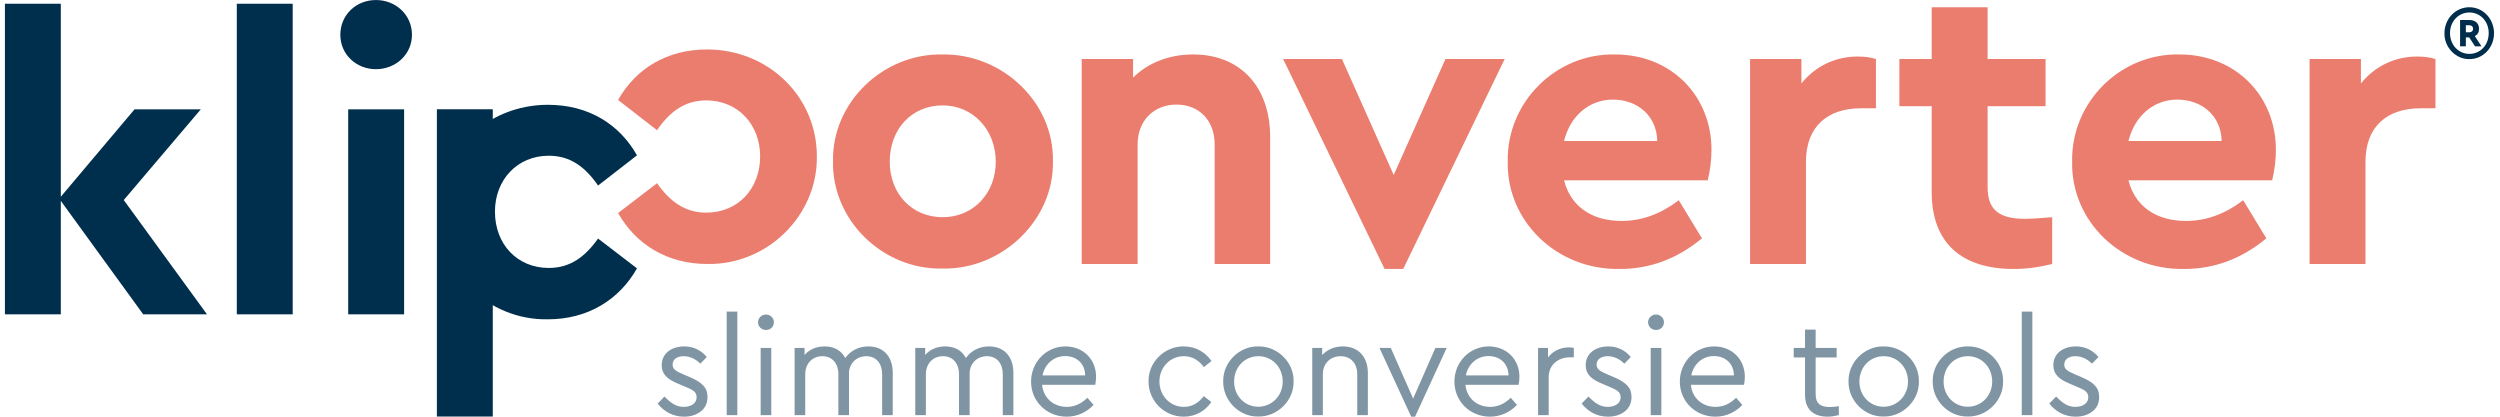
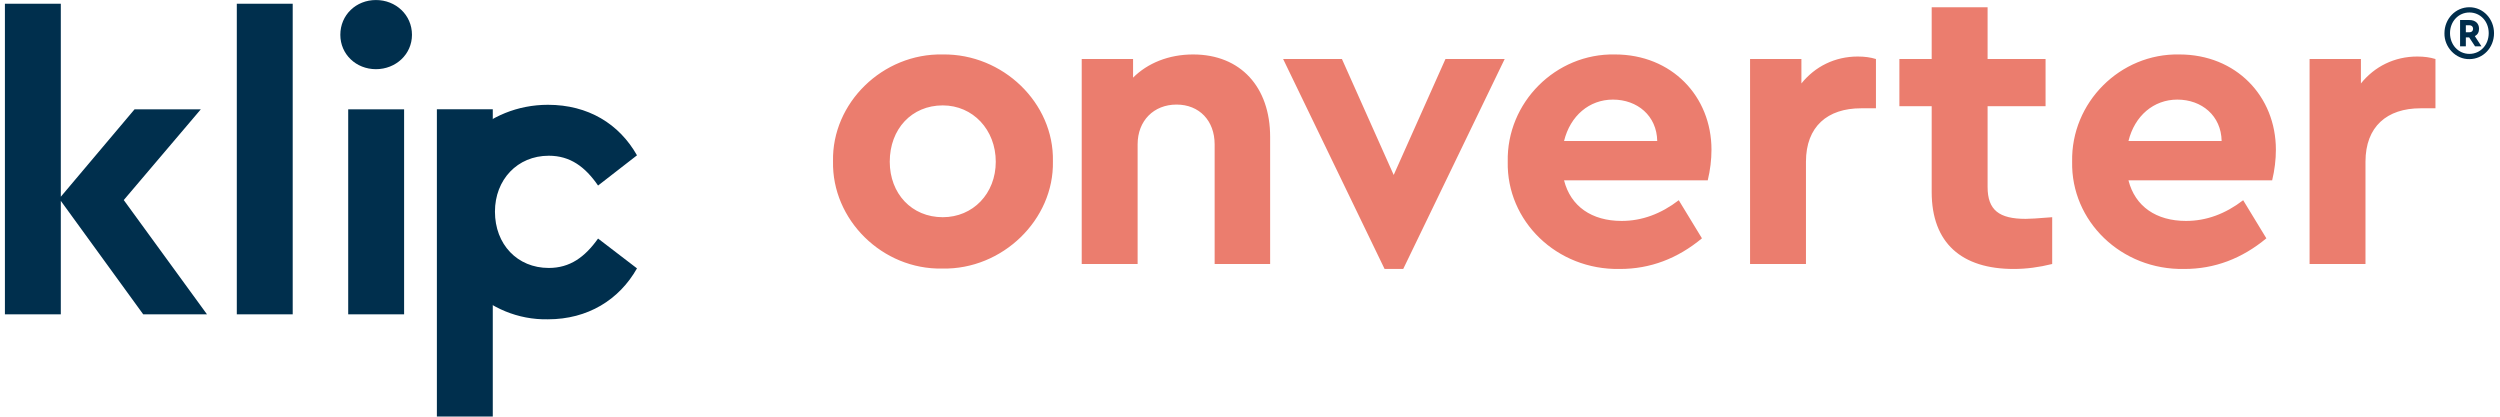
<svg xmlns="http://www.w3.org/2000/svg" width="100%" height="100%" viewBox="0 0 720 120" version="1.1" xml:space="preserve" style="fill-rule:evenodd;clip-rule:evenodd;stroke-linejoin:round;stroke-miterlimit:2;">
  <g transform="matrix(1,0,0,1,1.414,0.008)">
    <g>
      <clipPath id="_clip1">
        <rect x="-0.414" y="-0.008" width="709.999" height="119.992" />
      </clipPath>
      <g clip-path="url(#_clip1)">
        <clipPath id="_clip2">
          <path d="M187.999,116.216C189.709,118.442 192.333,119.992 195.553,119.992C197.461,119.992 199.051,119.516 200.363,118.522C201.675,117.528 202.351,116.096 202.351,114.308C202.351,111.644 200.839,110.134 197.221,108.584L195.433,107.828C193.087,106.834 192.293,106.238 192.293,105.006C192.293,103.454 193.605,102.58 195.513,102.58C197.301,102.58 198.971,103.416 200.283,104.728L202.151,102.818C200.561,100.91 198.375,99.758 195.671,99.758C191.975,99.758 189.151,101.786 189.151,105.164C189.151,107.748 190.743,109.22 193.963,110.532L195.831,111.326C198.215,112.28 199.209,112.876 199.209,114.428C199.209,116.136 197.619,117.17 195.513,117.17C193.327,117.17 191.815,116.096 189.947,114.188L187.999,116.216ZM207.875,119.556L210.937,119.556L210.937,89.74L207.875,89.74L207.875,119.556ZM217.655,119.556L220.717,119.556L220.717,100.196L217.655,100.196L217.655,119.556ZM216.899,92.8C216.899,94.072 217.933,95.028 219.205,95.028C220.477,95.028 221.471,94.072 221.471,92.8C221.471,91.568 220.437,90.574 219.205,90.574C217.933,90.574 216.899,91.568 216.899,92.8ZM255.699,107.39C255.699,102.78 253.115,99.758 248.663,99.758C245.801,99.758 243.455,101.07 242.023,103.098C240.911,100.99 238.883,99.758 236.061,99.758C233.675,99.758 231.687,100.632 230.297,102.222L230.297,100.196L227.433,100.196L227.433,119.556L230.495,119.556L230.495,107.788C230.495,104.728 232.523,102.58 235.425,102.58C238.247,102.58 240.035,104.648 240.035,107.788L240.035,119.556L243.097,119.556L243.097,107.51C243.097,104.766 245.165,102.58 248.067,102.58C250.929,102.58 252.639,104.648 252.639,107.788L252.639,119.556L255.699,119.556L255.699,107.39ZM290.445,107.39C290.445,102.78 287.861,99.758 283.407,99.758C280.545,99.758 278.199,101.07 276.769,103.098C275.655,100.99 273.627,99.758 270.805,99.758C268.421,99.758 266.433,100.632 265.041,102.222L265.041,100.196L262.179,100.196L262.179,119.556L265.239,119.556L265.239,107.788C265.239,104.728 267.267,102.58 270.169,102.58C272.991,102.58 274.781,104.648 274.781,107.788L274.781,119.556L277.841,119.556L277.841,107.51C277.841,104.766 279.909,102.58 282.811,102.58C285.673,102.58 287.383,104.648 287.383,107.788L287.383,119.556L290.445,119.556L290.445,107.39ZM314.017,110.81C314.177,110.014 314.257,109.258 314.257,108.504C314.257,103.376 310.441,99.758 305.431,99.758C299.905,99.758 295.533,104.29 295.533,109.896C295.533,115.58 300.025,119.992 305.789,119.992C308.849,119.992 311.513,118.72 313.541,116.614L311.751,114.546C310.003,116.296 308.015,117.17 305.829,117.17C302.013,117.17 299.071,114.626 298.713,110.81L314.017,110.81ZM298.831,108.106C299.507,104.766 302.131,102.54 305.351,102.54C308.571,102.54 311.077,104.648 311.115,108.106L298.831,108.106ZM329.363,109.856C329.363,115.46 333.895,119.992 339.501,119.992C342.879,119.992 345.703,118.362 347.451,115.778L345.265,114.07C343.715,116.136 341.807,117.17 339.541,117.17C335.525,117.17 332.503,113.91 332.503,109.856C332.503,105.84 335.525,102.58 339.541,102.58C341.807,102.58 343.755,103.614 345.305,105.72L347.491,103.972C345.741,101.388 342.879,99.758 339.501,99.758C333.975,99.678 329.243,104.33 329.363,109.856ZM350.871,109.856C350.791,115.302 355.441,120.071 360.967,119.952C366.493,120.071 371.263,115.302 371.145,109.856C371.263,104.33 366.533,99.678 361.007,99.758C355.481,99.638 350.751,104.33 350.871,109.856ZM368.005,109.896C368.005,113.95 364.903,117.13 360.967,117.13C357.031,117.13 354.011,113.95 354.011,109.896C354.011,105.72 357.031,102.58 361.007,102.58C364.943,102.58 368.005,105.72 368.005,109.896ZM392.531,107.39C392.531,102.818 389.829,99.758 385.337,99.758C382.911,99.758 380.805,100.672 379.373,102.262L379.373,100.196L376.511,100.196L376.511,119.556L379.571,119.556L379.571,107.748C379.571,104.728 381.679,102.58 384.661,102.58C387.643,102.58 389.471,104.688 389.471,107.748L389.471,119.556L392.531,119.556L392.531,107.39ZM411.971,100.196L405.571,114.784L399.131,100.196L395.871,100.196L405.015,119.992L406.129,119.992L415.231,100.196L411.971,100.196ZM435.943,110.81C436.103,110.014 436.183,109.258 436.183,108.504C436.183,103.376 432.365,99.758 427.357,99.758C421.831,99.758 417.457,104.29 417.457,109.896C417.457,115.58 421.951,119.992 427.715,119.992C430.775,119.992 433.439,118.72 435.467,116.614L433.677,114.546C431.929,116.296 429.941,117.17 427.755,117.17C423.937,117.17 420.995,114.626 420.639,110.81L435.943,110.81ZM420.757,108.106C421.433,104.766 424.057,102.54 427.277,102.54C430.497,102.54 433.001,104.648 433.041,108.106L420.757,108.106ZM451.845,100.196C451.329,100.076 450.851,100.036 450.415,100.036C448.069,100.036 445.803,101.07 444.411,102.938L444.411,100.196L441.549,100.196L441.549,119.556L444.609,119.556L444.609,108.584C444.609,105.006 447.433,102.898 450.693,102.898L451.845,102.898L451.845,100.196ZM454.111,116.216C455.821,118.442 458.445,119.992 461.665,119.992C463.573,119.992 465.163,119.516 466.475,118.522C467.787,117.528 468.463,116.096 468.463,114.308C468.463,111.644 466.951,110.134 463.335,108.584L461.545,107.828C459.199,106.834 458.405,106.238 458.405,105.006C458.405,103.454 459.717,102.58 461.625,102.58C463.413,102.58 465.083,103.416 466.395,104.728L468.263,102.818C466.673,100.91 464.487,99.758 461.783,99.758C458.087,99.758 455.265,101.786 455.265,105.164C455.265,107.748 456.855,109.22 460.075,110.532L461.943,111.326C464.327,112.28 465.321,112.876 465.321,114.428C465.321,116.136 463.731,117.17 461.625,117.17C459.439,117.17 457.927,116.096 456.059,114.188L454.111,116.216ZM473.989,119.556L477.051,119.556L477.051,100.196L473.989,100.196L473.989,119.556ZM473.233,92.8C473.233,94.072 474.267,95.028 475.539,95.028C476.811,95.028 477.805,94.072 477.805,92.8C477.805,91.568 476.771,90.574 475.539,90.574C474.267,90.574 473.233,91.568 473.233,92.8ZM500.861,110.81C501.021,110.014 501.099,109.258 501.099,108.504C501.099,103.376 497.283,99.758 492.275,99.758C486.749,99.758 482.375,104.29 482.375,109.896C482.375,115.58 486.867,119.992 492.633,119.992C495.693,119.992 498.357,118.72 500.385,116.614L498.595,114.546C496.847,116.296 494.859,117.17 492.671,117.17C488.855,117.17 485.913,114.626 485.557,110.81L500.861,110.81ZM485.675,108.106C486.351,104.766 488.975,102.54 492.195,102.54C495.415,102.54 497.919,104.648 497.959,108.106L485.675,108.106ZM528.173,116.972C527.179,117.13 526.343,117.21 525.589,117.21C522.925,117.21 521.493,116.256 521.493,113.512L521.493,102.938L527.537,102.938L527.537,100.196L521.493,100.196L521.493,94.908L518.433,94.908L518.433,100.196L515.173,100.196L515.173,102.938L518.433,102.938L518.433,113.712C518.433,117.966 520.937,119.992 524.953,119.992C525.867,119.992 526.941,119.834 528.173,119.556L528.173,116.972ZM530.955,109.856C530.875,115.302 535.527,120.071 541.053,119.952C546.579,120.071 551.349,115.302 551.229,109.856C551.349,104.33 546.619,99.678 541.093,99.758C535.567,99.638 530.837,104.33 530.955,109.856ZM548.089,109.896C548.089,113.95 544.989,117.13 541.053,117.13C537.117,117.13 534.095,113.95 534.095,109.896C534.095,105.72 537.117,102.58 541.093,102.58C545.029,102.58 548.089,105.72 548.089,109.896ZM555.205,109.856C555.125,115.302 559.777,120.071 565.303,119.952C570.829,120.071 575.599,115.302 575.479,109.856C575.599,104.33 570.867,99.678 565.343,99.758C559.817,99.638 555.085,104.33 555.205,109.856ZM572.339,109.896C572.339,113.95 569.239,117.13 565.303,117.13C561.367,117.13 558.345,113.95 558.345,109.896C558.345,105.72 561.367,102.58 565.343,102.58C569.277,102.58 572.339,105.72 572.339,109.896ZM580.845,119.556L583.907,119.556L583.907,89.74L580.845,89.74L580.845,119.556ZM588.795,116.216C590.505,118.442 593.129,119.992 596.349,119.992C598.257,119.992 599.847,119.516 601.159,118.522C602.471,117.528 603.147,116.096 603.147,114.308C603.147,111.644 601.637,110.134 598.019,108.584L596.231,107.828C593.885,106.834 593.089,106.238 593.089,105.006C593.089,103.454 594.401,102.58 596.309,102.58C598.099,102.58 599.769,103.416 601.079,104.728L602.949,102.818C601.359,100.91 599.171,99.758 596.469,99.758C592.771,99.758 589.949,101.786 589.949,105.164C589.949,107.748 591.539,109.22 594.759,110.532L596.627,111.326C599.013,112.28 600.007,112.876 600.007,114.428C600.007,116.136 598.417,117.17 596.309,117.17C594.123,117.17 592.613,116.096 590.743,114.188L588.795,116.216Z" />
        </clipPath>
        <g clip-path="url(#_clip2)">
-           <rect x="177.999" y="79.74" width="435.148" height="50.251" style="fill:rgb(127,149,164);fill-rule:nonzero;" />
-         </g>
+           </g>
        <g transform="matrix(1,0,0,1,-10,0)">
          <clipPath id="_clip3">
            <path d="M68.2,90.52L44.228,57.604L66.412,31.486L47.33,31.486L26.1,56.65L26.1,1.074L10,1.074L10,90.52L26.1,90.52L26.1,57.842L49.834,90.52L68.2,90.52ZM76.786,90.52L92.886,90.52L92.886,1.074L76.786,1.074L76.786,90.52ZM108.868,90.52L124.968,90.52L124.968,31.486L108.868,31.486L108.868,90.52ZM106.602,10.018C106.602,15.624 111.134,19.916 116.858,19.916C122.584,19.916 127.234,15.624 127.234,10.018C127.234,4.294 122.584,0 116.858,0C111.134,0 106.602,4.294 106.602,10.018ZM134.792,60.942C134.554,77.998 149.104,92.308 166.398,91.952C177.846,91.952 186.91,86.346 192.038,77.282L180.828,68.694C177.012,74.062 172.718,77.162 166.636,77.162C157.572,77.162 151.132,70.364 151.132,60.942C151.132,51.76 157.572,44.842 166.636,44.842C172.838,44.842 177.13,48.062 180.828,53.43L192.038,44.724C186.91,35.66 177.966,30.174 166.398,30.174C148.866,30.174 134.792,43.65 134.792,60.942Z" />
          </clipPath>
          <g clip-path="url(#_clip3)">
            <rect x="-10" y="-10" width="202.038" height="111.959" style="fill:rgb(0,47,77);fill-rule:nonzero;" />
          </g>
        </g>
        <clipPath id="_clip4">
          <path d="M238.497,46.446C238.139,63.262 252.689,77.692 269.983,77.336C287.275,77.692 302.183,63.262 301.825,46.446C302.183,29.63 287.395,15.438 270.101,15.676C252.809,15.318 238.139,29.63 238.497,46.446ZM285.367,46.566C285.367,55.748 278.807,62.546 270.101,62.546C261.157,62.546 254.835,55.748 254.835,46.566C254.835,37.144 261.157,30.346 270.101,30.346C278.807,30.346 285.367,37.382 285.367,46.566ZM364.385,39.41C364.385,25.098 355.917,15.676 342.203,15.676C335.165,15.676 329.083,18.18 324.909,22.354L324.909,16.988L310.121,16.988L310.121,76.024L326.221,76.024L326.221,41.556C326.221,34.758 330.873,30.108 337.431,30.108C343.991,30.108 348.403,34.758 348.403,41.556L348.403,76.024L364.385,76.024L364.385,39.41ZM414.879,16.988L399.971,50.382L385.063,16.988L368.127,16.988L397.347,77.454L402.713,77.454L431.933,16.988L414.879,16.988ZM490.417,51.932C491.133,48.95 491.491,45.968 491.491,43.106C491.491,27.722 480.041,15.676 463.703,15.676C446.647,15.318 432.455,29.51 432.813,46.566C432.455,63.62 446.887,77.812 465.133,77.454C473.839,77.454 481.711,74.472 488.747,68.628L482.069,57.656C476.941,61.592 471.455,63.62 465.611,63.62C457.023,63.62 450.941,59.446 449.033,51.932L490.417,51.932ZM449.033,40.602C450.821,33.328 456.307,28.676 463.105,28.676C470.143,28.676 475.747,33.328 475.867,40.602L449.033,40.602ZM538.859,16.988C537.307,16.512 535.639,16.272 533.611,16.272C527.051,16.272 521.327,19.134 517.391,24.024L517.391,16.988L502.603,16.988L502.603,76.024L518.703,76.024L518.703,46.566C518.703,36.428 524.905,31.18 534.565,31.18L538.859,31.18L538.859,16.988ZM589.617,62.546C585.443,62.904 582.939,63.024 581.985,63.024C574.351,63.024 571.013,60.518 571.013,53.84L571.013,30.584L587.709,30.584L587.709,16.988L571.013,16.988L571.013,2.08L554.911,2.08L554.911,16.988L545.609,16.988L545.609,30.584L554.911,30.584L554.911,55.272C554.911,70.06 563.619,77.454 578.525,77.454C582.103,77.454 585.801,76.978 589.617,76.024L589.617,62.546ZM652.967,51.932C653.683,48.95 654.041,45.968 654.041,43.106C654.041,27.722 642.591,15.676 626.253,15.676C609.197,15.318 595.005,29.51 595.363,46.566C595.005,63.62 609.437,77.812 627.683,77.454C636.389,77.454 644.261,74.472 651.297,68.628L644.619,57.656C639.491,61.592 634.005,63.62 628.161,63.62C619.573,63.62 613.491,59.446 611.583,51.932L652.967,51.932ZM611.583,40.602C613.371,33.328 618.857,28.676 625.655,28.676C632.693,28.676 638.297,33.328 638.417,40.602L611.583,40.602ZM699.999,16.988C698.449,16.512 696.779,16.272 694.753,16.272C688.193,16.272 682.469,19.134 678.533,24.024L678.533,16.988L663.745,16.988L663.745,76.024L679.845,76.024L679.845,46.566C679.845,36.428 686.047,31.18 695.707,31.18L699.999,31.18L699.999,16.988Z" />
        </clipPath>
        <g clip-path="url(#_clip4)">
          <rect x="228.49" y="-7.92" width="481.509" height="95.381" style="fill:rgb(235,125,110);fill-rule:nonzero;" />
        </g>
        <clipPath id="_clip5">
-           <path d="M233.842,45.008C234.08,62.062 219.53,76.374 202.238,76.016C190.788,76.016 181.724,70.41 176.596,61.346L187.806,52.76C191.624,58.126 195.916,61.228 201.998,61.228C211.062,61.228 217.504,54.43 217.504,45.008C217.504,35.824 211.062,28.908 201.998,28.908C195.798,28.908 191.504,32.128 187.806,37.494L176.596,28.788C181.724,19.724 190.668,14.238 202.238,14.238C219.77,14.238 233.842,27.714 233.842,45.008Z" />
-         </clipPath>
+           </clipPath>
        <g clip-path="url(#_clip5)">
          <rect x="166.596" y="4.238" width="77.249" height="81.785" style="fill:rgb(235,125,110);fill-rule:nonzero;" />
        </g>
      </g>
    </g>
  </g>
  <g transform="matrix(10.132,0,0,7.324,-6440.79,-42.775)">
    <path d="M706.58,7.147C706.58,6.583 706.271,6.125 705.88,6.125C705.484,6.125 705.171,6.583 705.171,7.147C705.162,7.695 705.493,8.177 705.88,8.165C706.271,8.165 706.58,7.712 706.58,7.147ZM706.429,7.143C706.429,7.613 706.19,7.959 705.88,7.959C705.568,7.959 705.329,7.604 705.329,7.143C705.329,6.686 705.568,6.331 705.88,6.331C706.19,6.331 706.429,6.677 706.429,7.143ZM706.035,7.262C706.116,7.201 706.154,7.106 706.154,6.97C706.154,6.76 706.047,6.628 705.883,6.628L705.615,6.628L705.615,7.662L705.779,7.662L705.779,7.312L705.874,7.312L706.041,7.662L706.223,7.662L706.035,7.262ZM705.779,6.834L705.883,6.834C705.943,6.834 705.985,6.887 705.985,6.974C705.985,7.052 705.946,7.11 705.883,7.11L705.779,7.11L705.779,6.834Z" style="fill:rgb(0,45,75);fill-rule:nonzero;" />
  </g>
  <g transform="matrix(1,0,0,2.255,59.035,-46.686)">
    <rect x="66.786" y="34.659" width="16.1" height="39.245" style="fill:rgb(0,47,77);" />
  </g>
</svg>